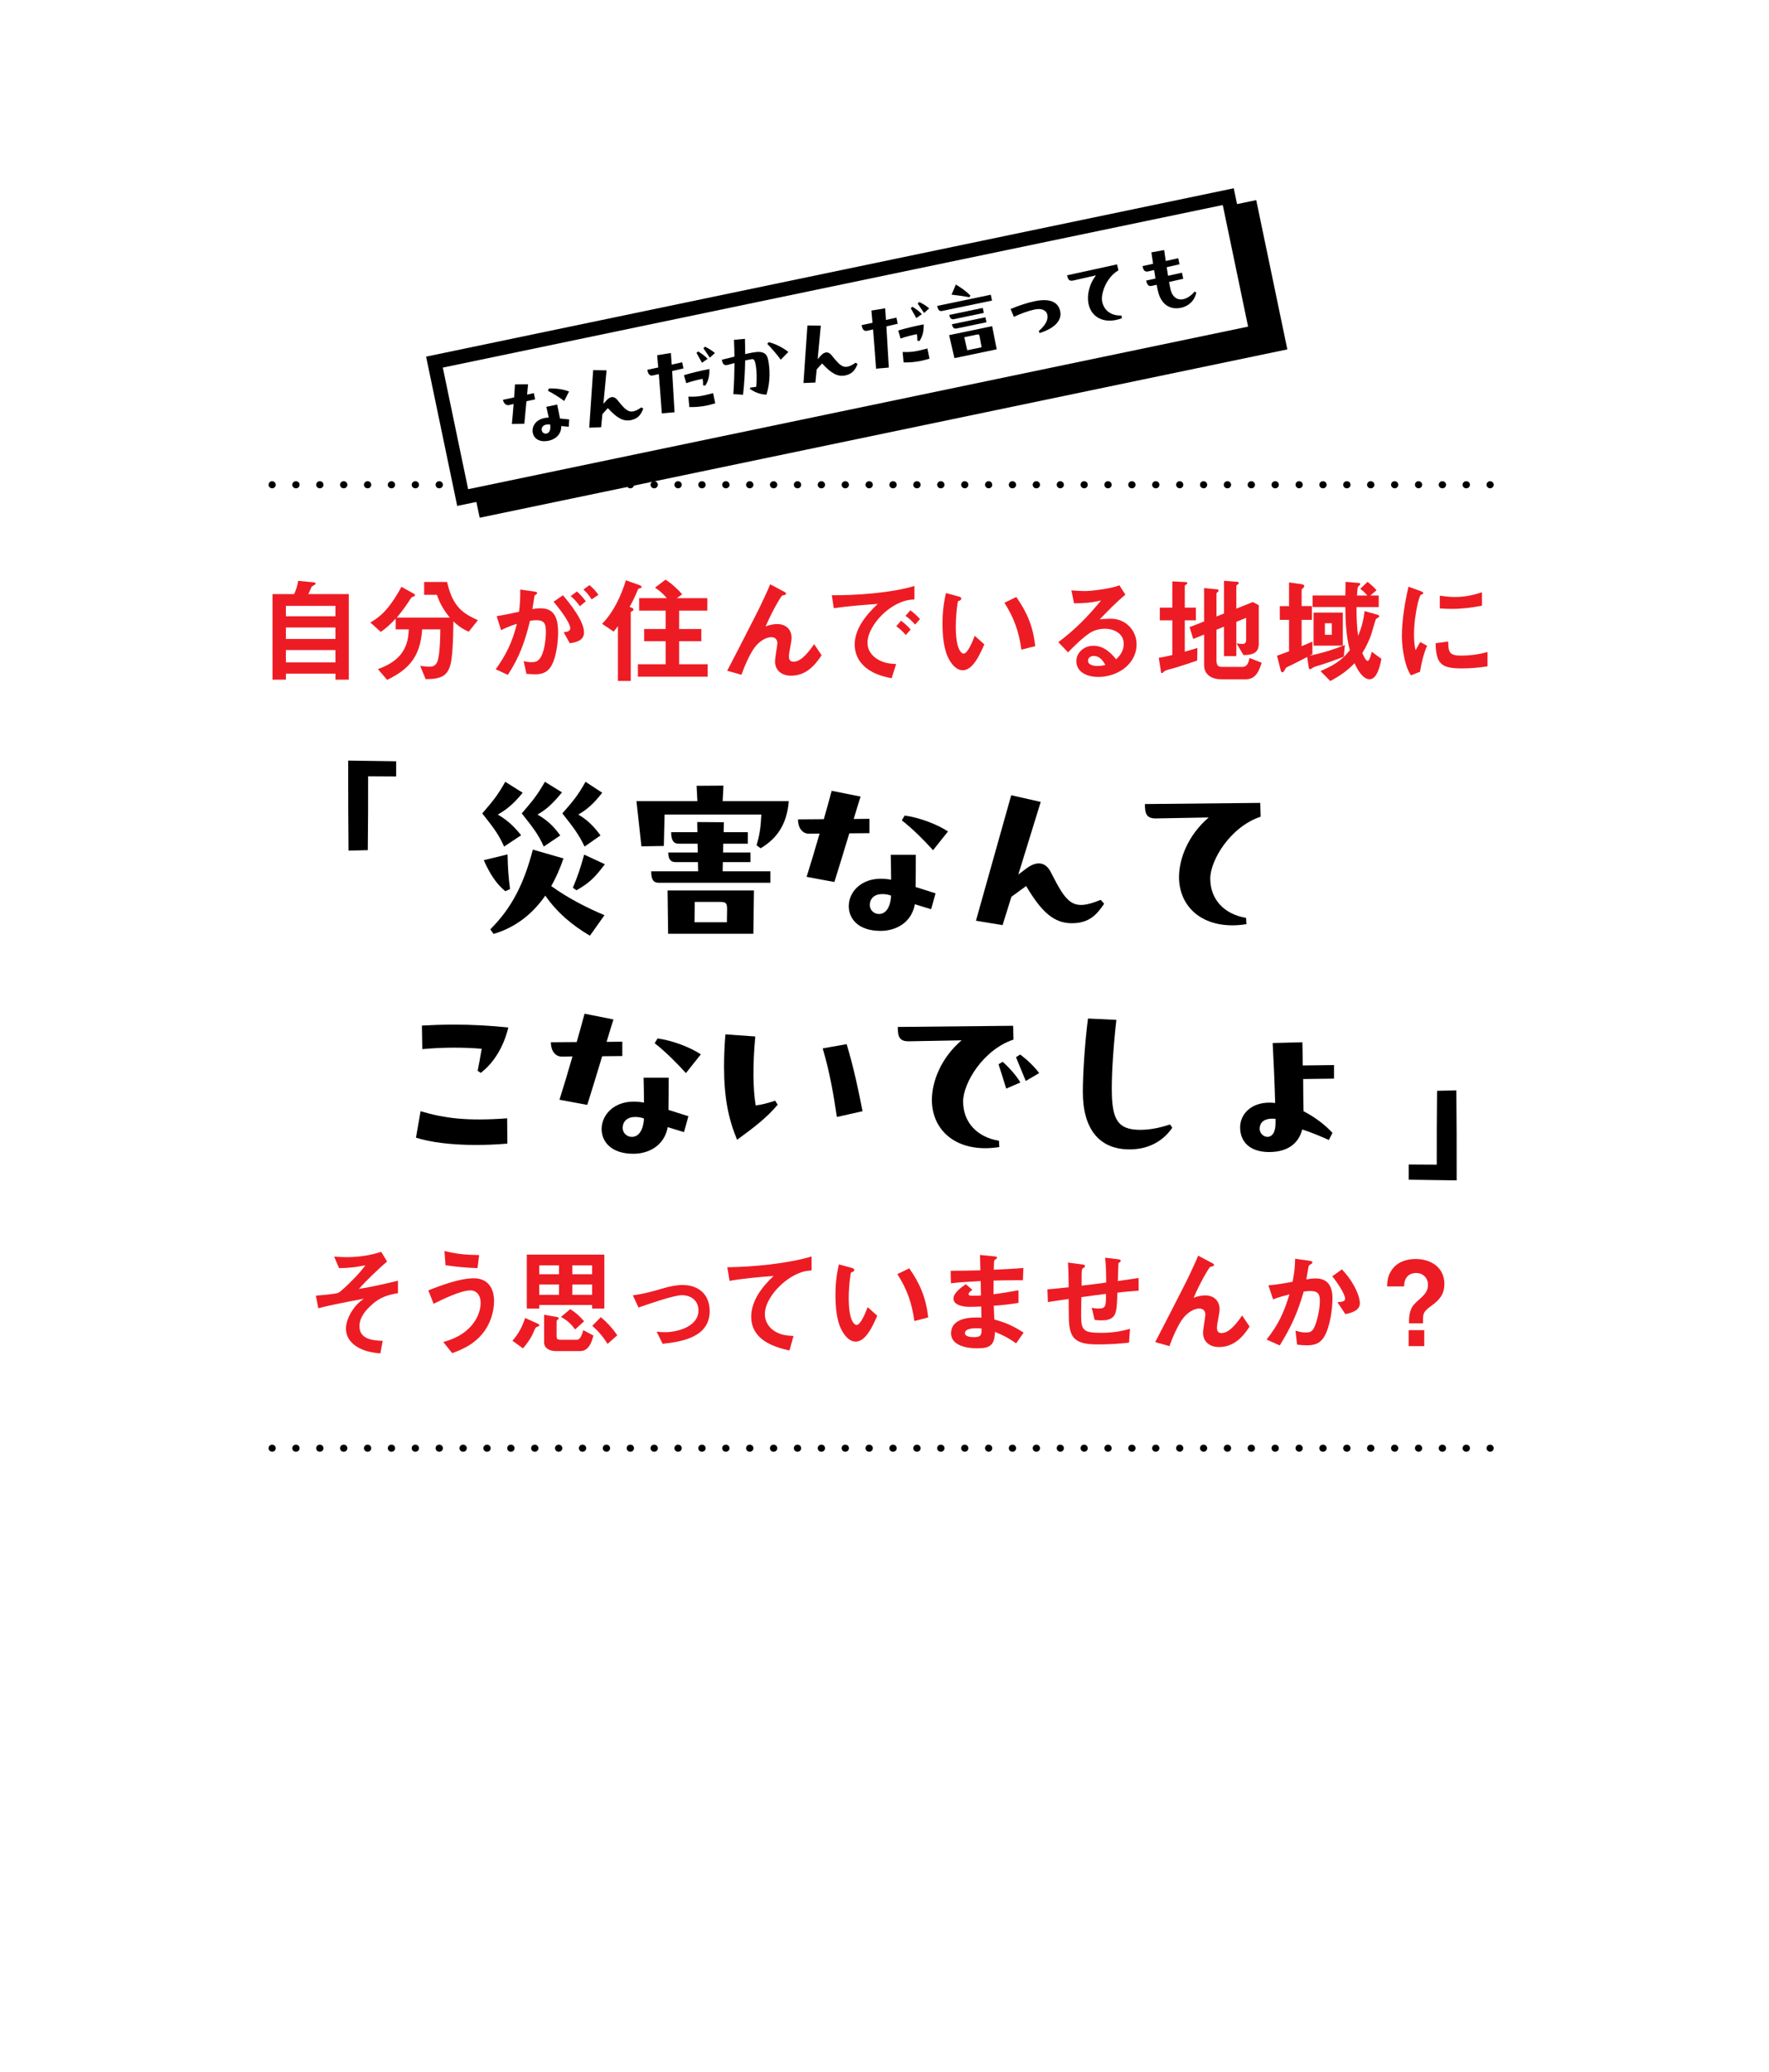
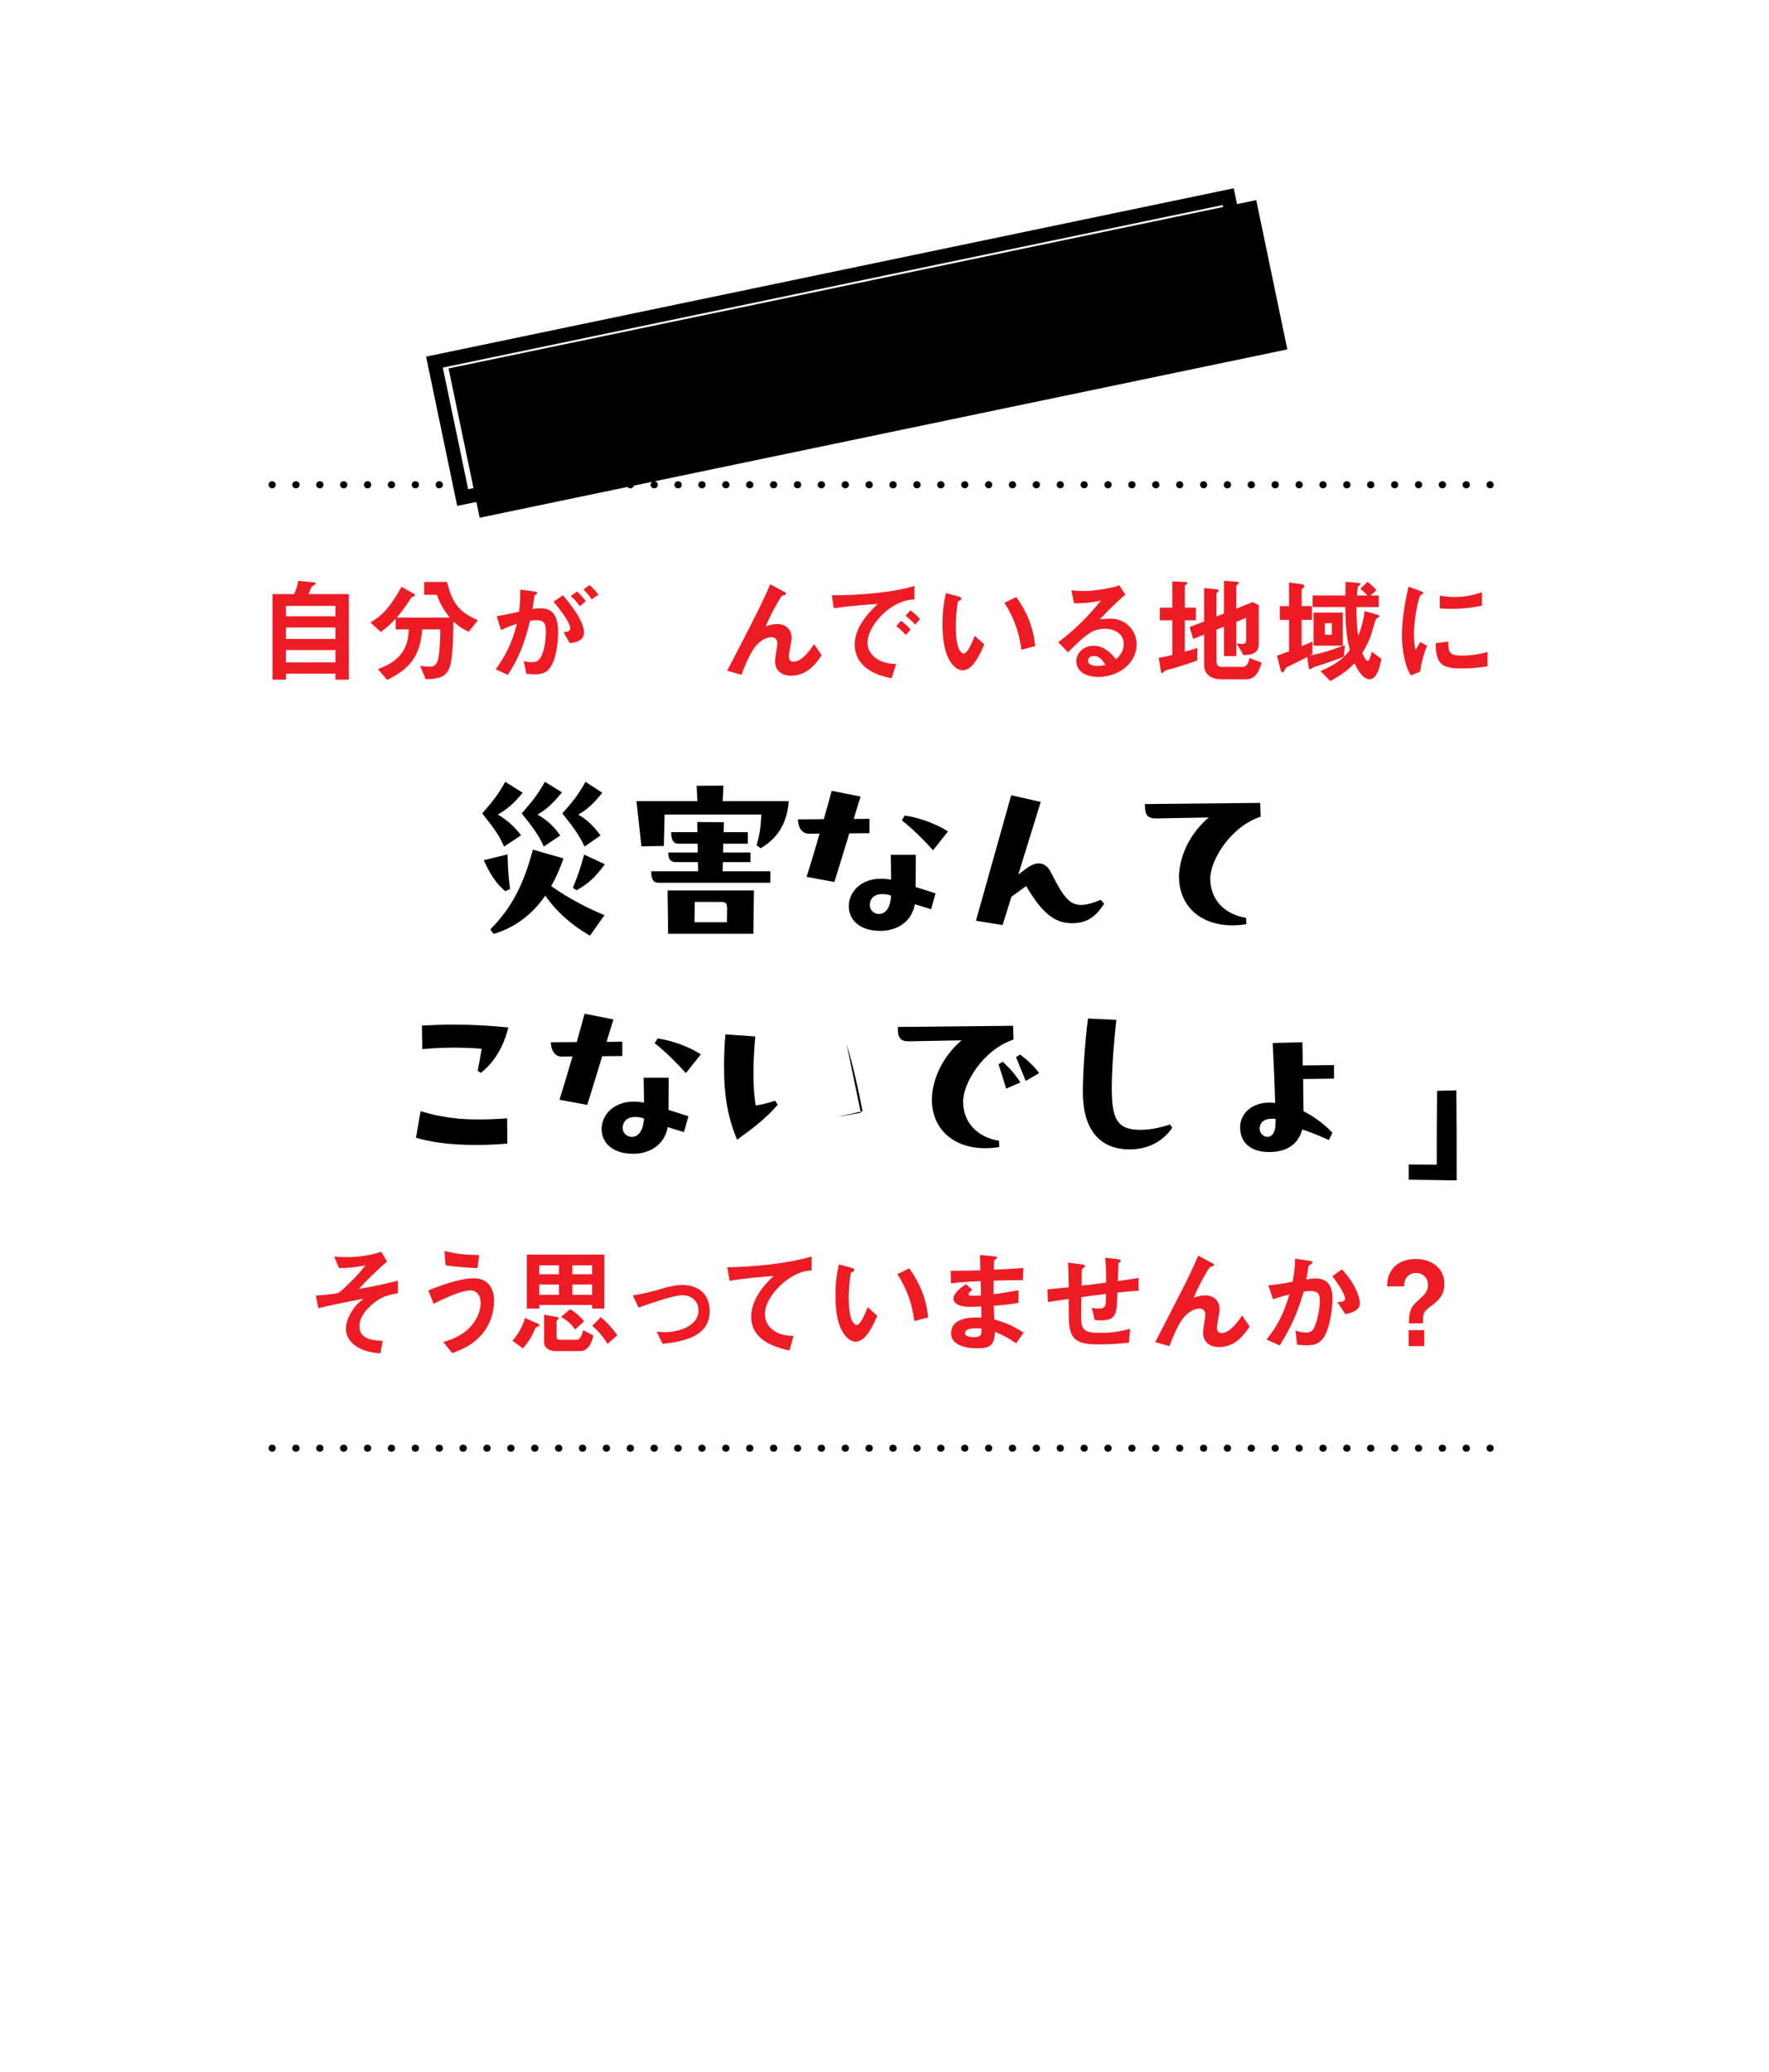
<svg xmlns="http://www.w3.org/2000/svg" id="_レイヤー_1" data-name="レイヤー 1" width="750" height="878.35" viewBox="0 0 750 878.35">
  <defs>
    <style>
      .cls-1 {
        fill: #000;
      }

      .cls-1, .cls-2, .cls-3 {
        stroke-width: 0px;
      }

      .cls-2 {
        fill: #ed1c24;
      }

      .cls-3 {
        fill: #fff;
      }
    </style>
  </defs>
  <rect class="cls-3" x="-584.14" width="1920" height="878.35" />
  <g>
    <path class="cls-1" d="M115.39,207.01c-.83,0-1.52-.67-1.52-1.5s.65-1.5,1.48-1.5h.05c.83,0,1.5.67,1.5,1.5s-.67,1.5-1.5,1.5Z" />
    <path class="cls-1" d="M621.7,207.01h-.1c-.83,0-1.5-.67-1.5-1.5s.67-1.5,1.5-1.5h.1c.83,0,1.5.67,1.5,1.5s-.67,1.5-1.5,1.5ZM611.58,207.01h-.1c-.83,0-1.5-.67-1.5-1.5s.67-1.5,1.5-1.5h.1c.83,0,1.5.67,1.5,1.5s-.67,1.5-1.5,1.5ZM601.45,207.01c-.83,0-1.55-.67-1.55-1.5s.62-1.5,1.45-1.5h.1c.83,0,1.5.67,1.5,1.5s-.67,1.5-1.5,1.5ZM591.32,207.01c-.83,0-1.55-.67-1.55-1.5s.62-1.5,1.45-1.5h.1c.83,0,1.5.67,1.5,1.5s-.67,1.5-1.5,1.5ZM581.2,207.01h-.1c-.83,0-1.5-.67-1.5-1.5s.67-1.5,1.5-1.5h.1c.83,0,1.5.67,1.5,1.5s-.67,1.5-1.5,1.5ZM571.07,207.01h-.1c-.83,0-1.5-.67-1.5-1.5s.67-1.5,1.5-1.5h.1c.83,0,1.5.67,1.5,1.5s-.67,1.5-1.5,1.5ZM560.95,207.01h-.1c-.83,0-1.5-.67-1.5-1.5s.67-1.5,1.5-1.5h.1c.83,0,1.5.67,1.5,1.5s-.67,1.5-1.5,1.5ZM550.82,207.01c-.83,0-1.55-.67-1.55-1.5s.62-1.5,1.45-1.5h.1c.83,0,1.5.67,1.5,1.5s-.67,1.5-1.5,1.5ZM540.69,207.01h-.1c-.83,0-1.5-.67-1.5-1.5s.67-1.5,1.5-1.5h.1c.83,0,1.5.67,1.5,1.5s-.67,1.5-1.5,1.5ZM530.57,207.01h-.1c-.83,0-1.5-.67-1.5-1.5s.67-1.5,1.5-1.5h.1c.83,0,1.5.67,1.5,1.5s-.67,1.5-1.5,1.5ZM520.44,207.01h-.1c-.83,0-1.5-.67-1.5-1.5s.67-1.5,1.5-1.5h.1c.83,0,1.5.67,1.5,1.5s-.67,1.5-1.5,1.5ZM510.31,207.01c-.83,0-1.55-.67-1.55-1.5s.62-1.5,1.45-1.5h.1c.83,0,1.5.67,1.5,1.5s-.67,1.5-1.5,1.5ZM500.19,207.01c-.83,0-1.55-.67-1.55-1.5s.62-1.5,1.45-1.5h.1c.83,0,1.5.67,1.5,1.5s-.67,1.5-1.5,1.5ZM490.06,207.01h-.1c-.83,0-1.5-.67-1.5-1.5s.67-1.5,1.5-1.5h.1c.83,0,1.5.67,1.5,1.5s-.67,1.5-1.5,1.5ZM479.94,207.01h-.1c-.83,0-1.5-.67-1.5-1.5s.67-1.5,1.5-1.5h.1c.83,0,1.5.67,1.5,1.5s-.67,1.5-1.5,1.5ZM469.81,207.01h-.1c-.83,0-1.5-.67-1.5-1.5s.67-1.5,1.5-1.5h.1c.83,0,1.5.67,1.5,1.5s-.67,1.5-1.5,1.5ZM459.68,207.01c-.83,0-1.55-.67-1.55-1.5s.62-1.5,1.45-1.5h.1c.83,0,1.5.67,1.5,1.5s-.67,1.5-1.5,1.5ZM449.56,207.01c-.83,0-1.55-.67-1.55-1.5s.62-1.5,1.45-1.5h.1c.83,0,1.5.67,1.5,1.5s-.67,1.5-1.5,1.5ZM439.43,207.01h-.1c-.83,0-1.5-.67-1.5-1.5s.67-1.5,1.5-1.5h.1c.83,0,1.5.67,1.5,1.5s-.67,1.5-1.5,1.5ZM429.3,207.01h-.1c-.83,0-1.5-.67-1.5-1.5s.67-1.5,1.5-1.5h.1c.83,0,1.5.67,1.5,1.5s-.67,1.5-1.5,1.5ZM419.18,207.01c-.83,0-1.55-.67-1.55-1.5s.62-1.5,1.45-1.5h.1c.83,0,1.5.67,1.5,1.5s-.67,1.5-1.5,1.5ZM409.05,207.01c-.83,0-1.55-.67-1.55-1.5s.62-1.5,1.45-1.5h.1c.83,0,1.5.67,1.5,1.5s-.67,1.5-1.5,1.5ZM398.93,207.01h-.1c-.83,0-1.5-.67-1.5-1.5s.67-1.5,1.5-1.5h.1c.83,0,1.5.67,1.5,1.5s-.67,1.5-1.5,1.5ZM388.8,207.01h-.1c-.83,0-1.5-.67-1.5-1.5s.67-1.5,1.5-1.5h.1c.83,0,1.5.67,1.5,1.5s-.67,1.5-1.5,1.5ZM378.67,207.01h-.1c-.83,0-1.5-.67-1.5-1.5s.67-1.5,1.5-1.5h.1c.83,0,1.5.67,1.5,1.5s-.67,1.5-1.5,1.5ZM368.55,207.01h-.1c-.83,0-1.5-.67-1.5-1.5s.67-1.5,1.5-1.5h.1c.83,0,1.5.67,1.5,1.5s-.67,1.5-1.5,1.5ZM358.42,207.01h-.1c-.83,0-1.5-.67-1.5-1.5s.67-1.5,1.5-1.5h.1c.83,0,1.5.67,1.5,1.5s-.67,1.5-1.5,1.5ZM348.29,207.01h-.1c-.83,0-1.5-.67-1.5-1.5s.67-1.5,1.5-1.5h.1c.83,0,1.5.67,1.5,1.5s-.67,1.5-1.5,1.5ZM338.17,207.01h-.1c-.83,0-1.5-.67-1.5-1.5s.67-1.5,1.5-1.5h.1c.83,0,1.5.67,1.5,1.5s-.67,1.5-1.5,1.5ZM328.04,207.01h-.1c-.83,0-1.5-.67-1.5-1.5s.67-1.5,1.5-1.5h.1c.83,0,1.5.67,1.5,1.5s-.67,1.5-1.5,1.5ZM317.92,207.01h-.1c-.83,0-1.5-.67-1.5-1.5s.67-1.5,1.5-1.5h.1c.83,0,1.5.67,1.5,1.5s-.67,1.5-1.5,1.5ZM307.79,207.01h-.1c-.83,0-1.5-.67-1.5-1.5s.67-1.5,1.5-1.5h.1c.83,0,1.5.67,1.5,1.5s-.67,1.5-1.5,1.5ZM297.66,207.01h-.1c-.83,0-1.5-.67-1.5-1.5s.67-1.5,1.5-1.5h.1c.83,0,1.5.67,1.5,1.5s-.67,1.5-1.5,1.5ZM287.54,207.01h-.1c-.83,0-1.5-.67-1.5-1.5s.67-1.5,1.5-1.5h.1c.83,0,1.5.67,1.5,1.5s-.67,1.5-1.5,1.5ZM277.41,207.01h-.1c-.83,0-1.5-.67-1.5-1.5s.67-1.5,1.5-1.5h.1c.83,0,1.5.67,1.5,1.5s-.67,1.5-1.5,1.5ZM267.29,207.01h-.1c-.83,0-1.5-.67-1.5-1.5s.67-1.5,1.5-1.5h.1c.83,0,1.5.67,1.5,1.5s-.67,1.5-1.5,1.5ZM257.16,207.01h-.1c-.83,0-1.5-.67-1.5-1.5s.67-1.5,1.5-1.5h.1c.83,0,1.5.67,1.5,1.5s-.67,1.5-1.5,1.5ZM247.03,207.01h-.1c-.83,0-1.5-.67-1.5-1.5s.67-1.5,1.5-1.5h.1c.83,0,1.5.67,1.5,1.5s-.67,1.5-1.5,1.5ZM236.91,207.01h-.1c-.83,0-1.5-.67-1.5-1.5s.67-1.5,1.5-1.5h.1c.83,0,1.5.67,1.5,1.5s-.67,1.5-1.5,1.5ZM226.78,207.01h-.1c-.83,0-1.5-.67-1.5-1.5s.67-1.5,1.5-1.5h.1c.83,0,1.5.67,1.5,1.5s-.67,1.5-1.5,1.5ZM216.65,207.01h-.1c-.83,0-1.5-.67-1.5-1.5s.67-1.5,1.5-1.5h.1c.83,0,1.5.67,1.5,1.5s-.67,1.5-1.5,1.5ZM206.53,207.01h-.1c-.83,0-1.5-.67-1.5-1.5s.67-1.5,1.5-1.5h.1c.83,0,1.5.67,1.5,1.5s-.67,1.5-1.5,1.5ZM196.4,207.01h-.1c-.83,0-1.5-.67-1.5-1.5s.67-1.5,1.5-1.5h.1c.83,0,1.5.67,1.5,1.5s-.67,1.5-1.5,1.5ZM186.28,207.01h-.1c-.83,0-1.5-.67-1.5-1.5s.67-1.5,1.5-1.5h.1c.83,0,1.5.67,1.5,1.5s-.67,1.5-1.5,1.5ZM176.15,207.01h-.1c-.83,0-1.5-.67-1.5-1.5s.67-1.5,1.5-1.5h.1c.83,0,1.5.67,1.5,1.5s-.67,1.5-1.5,1.5ZM166.02,207.01h-.1c-.83,0-1.5-.67-1.5-1.5s.67-1.5,1.5-1.5h.1c.83,0,1.5.67,1.5,1.5s-.67,1.5-1.5,1.5ZM155.9,207.01h-.1c-.83,0-1.5-.67-1.5-1.5s.67-1.5,1.5-1.5h.1c.83,0,1.5.67,1.5,1.5s-.67,1.5-1.5,1.5ZM145.77,207.01h-.1c-.83,0-1.5-.67-1.5-1.5s.67-1.5,1.5-1.5h.1c.83,0,1.5.67,1.5,1.5s-.67,1.5-1.5,1.5ZM135.65,207.01h-.1c-.83,0-1.5-.67-1.5-1.5s.67-1.5,1.5-1.5h.1c.83,0,1.5.67,1.5,1.5s-.67,1.5-1.5,1.5ZM125.52,207.01h-.1c-.83,0-1.5-.67-1.5-1.5s.67-1.5,1.5-1.5h.1c.83,0,1.5.67,1.5,1.5s-.67,1.5-1.5,1.5Z" />
    <path class="cls-1" d="M631.78,207.01c-.83,0-1.52-.67-1.52-1.5s.65-1.5,1.47-1.5h.05c.83,0,1.5.67,1.5,1.5s-.67,1.5-1.5,1.5Z" />
  </g>
  <g>
    <path class="cls-1" d="M115.39,615.45c-.83,0-1.52-.67-1.52-1.5s.65-1.5,1.48-1.5h.05c.83,0,1.5.67,1.5,1.5s-.67,1.5-1.5,1.5Z" />
    <path class="cls-1" d="M621.7,615.45h-.1c-.83,0-1.5-.67-1.5-1.5s.67-1.5,1.5-1.5h.1c.83,0,1.5.67,1.5,1.5s-.67,1.5-1.5,1.5ZM611.58,615.45h-.1c-.83,0-1.5-.67-1.5-1.5s.67-1.5,1.5-1.5h.1c.83,0,1.5.67,1.5,1.5s-.67,1.5-1.5,1.5ZM601.45,615.45c-.83,0-1.55-.67-1.55-1.5s.62-1.5,1.45-1.5h.1c.83,0,1.5.67,1.5,1.5s-.67,1.5-1.5,1.5ZM591.32,615.45c-.83,0-1.55-.67-1.55-1.5s.62-1.5,1.45-1.5h.1c.83,0,1.5.67,1.5,1.5s-.67,1.5-1.5,1.5ZM581.2,615.45h-.1c-.83,0-1.5-.67-1.5-1.5s.67-1.5,1.5-1.5h.1c.83,0,1.5.67,1.5,1.5s-.67,1.5-1.5,1.5ZM571.07,615.45h-.1c-.83,0-1.5-.67-1.5-1.5s.67-1.5,1.5-1.5h.1c.83,0,1.5.67,1.5,1.5s-.67,1.5-1.5,1.5ZM560.95,615.45h-.1c-.83,0-1.5-.67-1.5-1.5s.67-1.5,1.5-1.5h.1c.83,0,1.5.67,1.5,1.5s-.67,1.5-1.5,1.5ZM550.82,615.45c-.83,0-1.55-.67-1.55-1.5s.62-1.5,1.45-1.5h.1c.83,0,1.5.67,1.5,1.5s-.67,1.5-1.5,1.5ZM540.69,615.45h-.1c-.83,0-1.5-.67-1.5-1.5s.67-1.5,1.5-1.5h.1c.83,0,1.5.67,1.5,1.5s-.67,1.5-1.5,1.5ZM530.57,615.45h-.1c-.83,0-1.5-.67-1.5-1.5s.67-1.5,1.5-1.5h.1c.83,0,1.5.67,1.5,1.5s-.67,1.5-1.5,1.5ZM520.44,615.45h-.1c-.83,0-1.5-.67-1.5-1.5s.67-1.5,1.5-1.5h.1c.83,0,1.5.67,1.5,1.5s-.67,1.5-1.5,1.5ZM510.31,615.45c-.83,0-1.55-.67-1.55-1.5s.62-1.5,1.45-1.5h.1c.83,0,1.5.67,1.5,1.5s-.67,1.5-1.5,1.5ZM500.19,615.45c-.83,0-1.55-.67-1.55-1.5s.62-1.5,1.45-1.5h.1c.83,0,1.5.67,1.5,1.5s-.67,1.5-1.5,1.5ZM490.06,615.45h-.1c-.83,0-1.5-.67-1.5-1.5s.67-1.5,1.5-1.5h.1c.83,0,1.5.67,1.5,1.5s-.67,1.5-1.5,1.5ZM479.94,615.45h-.1c-.83,0-1.5-.67-1.5-1.5s.67-1.5,1.5-1.5h.1c.83,0,1.5.67,1.5,1.5s-.67,1.5-1.5,1.5ZM469.81,615.45h-.1c-.83,0-1.5-.67-1.5-1.5s.67-1.5,1.5-1.5h.1c.83,0,1.5.67,1.5,1.5s-.67,1.5-1.5,1.5ZM459.68,615.45c-.83,0-1.55-.67-1.55-1.5s.62-1.5,1.45-1.5h.1c.83,0,1.5.67,1.5,1.5s-.67,1.5-1.5,1.5ZM449.56,615.45c-.83,0-1.55-.67-1.55-1.5s.62-1.5,1.45-1.5h.1c.83,0,1.5.67,1.5,1.5s-.67,1.5-1.5,1.5ZM439.43,615.45h-.1c-.83,0-1.5-.67-1.5-1.5s.67-1.5,1.5-1.5h.1c.83,0,1.5.67,1.5,1.5s-.67,1.5-1.5,1.5ZM429.3,615.45h-.1c-.83,0-1.5-.67-1.5-1.5s.67-1.5,1.5-1.5h.1c.83,0,1.5.67,1.5,1.5s-.67,1.5-1.5,1.5ZM419.18,615.45c-.83,0-1.55-.67-1.55-1.5s.62-1.5,1.45-1.5h.1c.83,0,1.5.67,1.5,1.5s-.67,1.5-1.5,1.5ZM409.05,615.45c-.83,0-1.55-.67-1.55-1.5s.62-1.5,1.45-1.5h.1c.83,0,1.5.67,1.5,1.5s-.67,1.5-1.5,1.5ZM398.93,615.45h-.1c-.83,0-1.5-.67-1.5-1.5s.67-1.5,1.5-1.5h.1c.83,0,1.5.67,1.5,1.5s-.67,1.5-1.5,1.5ZM388.8,615.45h-.1c-.83,0-1.5-.67-1.5-1.5s.67-1.5,1.5-1.5h.1c.83,0,1.5.67,1.5,1.5s-.67,1.5-1.5,1.5ZM378.67,615.45h-.1c-.83,0-1.5-.67-1.5-1.5s.67-1.5,1.5-1.5h.1c.83,0,1.5.67,1.5,1.5s-.67,1.5-1.5,1.5ZM368.55,615.45h-.1c-.83,0-1.5-.67-1.5-1.5s.67-1.5,1.5-1.5h.1c.83,0,1.5.67,1.5,1.5s-.67,1.5-1.5,1.5ZM358.42,615.45h-.1c-.83,0-1.5-.67-1.5-1.5s.67-1.5,1.5-1.5h.1c.83,0,1.5.67,1.5,1.5s-.67,1.5-1.5,1.5ZM348.29,615.45h-.1c-.83,0-1.5-.67-1.5-1.5s.67-1.5,1.5-1.5h.1c.83,0,1.5.67,1.5,1.5s-.67,1.5-1.5,1.5ZM338.17,615.45h-.1c-.83,0-1.5-.67-1.5-1.5s.67-1.5,1.5-1.5h.1c.83,0,1.5.67,1.5,1.5s-.67,1.5-1.5,1.5ZM328.04,615.45h-.1c-.83,0-1.5-.67-1.5-1.5s.67-1.5,1.5-1.5h.1c.83,0,1.5.67,1.5,1.5s-.67,1.5-1.5,1.5ZM317.92,615.45h-.1c-.83,0-1.5-.67-1.5-1.5s.67-1.5,1.5-1.5h.1c.83,0,1.5.67,1.5,1.5s-.67,1.5-1.5,1.5ZM307.79,615.45h-.1c-.83,0-1.5-.67-1.5-1.5s.67-1.5,1.5-1.5h.1c.83,0,1.5.67,1.5,1.5s-.67,1.5-1.5,1.5ZM297.66,615.45h-.1c-.83,0-1.5-.67-1.5-1.5s.67-1.5,1.5-1.5h.1c.83,0,1.5.67,1.5,1.5s-.67,1.5-1.5,1.5ZM287.54,615.45h-.1c-.83,0-1.5-.67-1.5-1.5s.67-1.5,1.5-1.5h.1c.83,0,1.5.67,1.5,1.5s-.67,1.5-1.5,1.5ZM277.41,615.45h-.1c-.83,0-1.5-.67-1.5-1.5s.67-1.5,1.5-1.5h.1c.83,0,1.5.67,1.5,1.5s-.67,1.5-1.5,1.5ZM267.29,615.45h-.1c-.83,0-1.5-.67-1.5-1.5s.67-1.5,1.5-1.5h.1c.83,0,1.5.67,1.5,1.5s-.67,1.5-1.5,1.5ZM257.16,615.45h-.1c-.83,0-1.5-.67-1.5-1.5s.67-1.5,1.5-1.5h.1c.83,0,1.5.67,1.5,1.5s-.67,1.5-1.5,1.5ZM247.03,615.45h-.1c-.83,0-1.5-.67-1.5-1.5s.67-1.5,1.5-1.5h.1c.83,0,1.5.67,1.5,1.5s-.67,1.5-1.5,1.5ZM236.91,615.45h-.1c-.83,0-1.5-.67-1.5-1.5s.67-1.5,1.5-1.5h.1c.83,0,1.5.67,1.5,1.5s-.67,1.5-1.5,1.5ZM226.78,615.45h-.1c-.83,0-1.5-.67-1.5-1.5s.67-1.5,1.5-1.5h.1c.83,0,1.5.67,1.5,1.5s-.67,1.5-1.5,1.5ZM216.65,615.45h-.1c-.83,0-1.5-.67-1.5-1.5s.67-1.5,1.5-1.5h.1c.83,0,1.5.67,1.5,1.5s-.67,1.5-1.5,1.5ZM206.53,615.45h-.1c-.83,0-1.5-.67-1.5-1.5s.67-1.5,1.5-1.5h.1c.83,0,1.5.67,1.5,1.5s-.67,1.5-1.5,1.5ZM196.4,615.45h-.1c-.83,0-1.5-.67-1.5-1.5s.67-1.5,1.5-1.5h.1c.83,0,1.5.67,1.5,1.5s-.67,1.5-1.5,1.5ZM186.28,615.45h-.1c-.83,0-1.5-.67-1.5-1.5s.67-1.5,1.5-1.5h.1c.83,0,1.5.67,1.5,1.5s-.67,1.5-1.5,1.5ZM176.15,615.45h-.1c-.83,0-1.5-.67-1.5-1.5s.67-1.5,1.5-1.5h.1c.83,0,1.5.67,1.5,1.5s-.67,1.5-1.5,1.5ZM166.02,615.45h-.1c-.83,0-1.5-.67-1.5-1.5s.67-1.5,1.5-1.5h.1c.83,0,1.5.67,1.5,1.5s-.67,1.5-1.5,1.5ZM155.9,615.45h-.1c-.83,0-1.5-.67-1.5-1.5s.67-1.5,1.5-1.5h.1c.83,0,1.5.67,1.5,1.5s-.67,1.5-1.5,1.5ZM145.77,615.45h-.1c-.83,0-1.5-.67-1.5-1.5s.67-1.5,1.5-1.5h.1c.83,0,1.5.67,1.5,1.5s-.67,1.5-1.5,1.5ZM135.65,615.45h-.1c-.83,0-1.5-.67-1.5-1.5s.67-1.5,1.5-1.5h.1c.83,0,1.5.67,1.5,1.5s-.67,1.5-1.5,1.5ZM125.52,615.45h-.1c-.83,0-1.5-.67-1.5-1.5s.67-1.5,1.5-1.5h.1c.83,0,1.5.67,1.5,1.5s-.67,1.5-1.5,1.5Z" />
    <path class="cls-1" d="M631.78,615.45c-.83,0-1.52-.67-1.52-1.5s.65-1.5,1.47-1.5h.05c.83,0,1.5.67,1.5,1.5s-.67,1.5-1.5,1.5Z" />
  </g>
  <g>
    <g>
      <rect class="cls-1" x="196.1" y="122.83" width="343.77" height="58.65" transform="translate(-23.3 78.29) rotate(-11.77)" />
      <path class="cls-1" d="M203.37,219.49l-13.19-63.29,342.42-71.37,13.19,63.29-342.42,71.37ZM197.28,160.84l10.74,51.55,330.67-68.92-10.75-51.55-330.67,68.92Z" />
    </g>
-     <rect class="cls-3" x="186.56" y="117.82" width="343.77" height="58.65" transform="translate(-22.48 76.24) rotate(-11.77)" />
    <g>
      <path class="cls-1" d="M226.33,166.66l.55,2.64-3.69.81c-.32,3.59-.65,7.26-.88,9.52l-5.3.11c.22-2.14.51-5.32.74-8.46l-1.93.44c-1.3.27-2.28-.74-2.59-2.22l4.75-1.03c.16-2.24.3-4.21.36-5.51l5.54-.05c-.11,1.05-.26,2.63-.41,4.38l2.88-.64ZM236.23,171.5c.4,1.94.82,3.94,1.2,5.92l3.9.4-.2,3.09-3.18-.29c.09,3.62-2.57,5.64-5.28,6.21-4.08.85-6.31-1-6.79-3.32-.59-2.85,1.54-6.38,6.77-6.48-.32-1.51-.68-3.09-1.02-4.56l4.61-.96ZM231.73,183.79c1.06-.22,1.89-1.35,1.51-3.84-.64-.09-1.15-.05-1.68.06-1.44.3-2.12,1.29-1.86,2.52.19.92,1.11,1.46,2.03,1.27ZM239.22,170c-1.95-1.43-4.47-3.11-6.88-4.3l.34-.99c2.86-.19,6.32.37,8.57,1.26l-2.03,4.02Z" />
      <path class="cls-1" d="M272.71,173.27l-.12.32c-.8,1.82-1.77,3.82-5.05,4.51-3.21.67-5.94-.82-9.84-5.08l-2.3,2.54-.53,5.55-5.06.21,1.67-24.41,5.68.1-1.34,14.2,1.31-1.48c1.58-1.76,3.24-1.89,4.59-.19,4.12,5.13,5.48,6.39,10.21,3.16l.78.57Z" />
      <path class="cls-1" d="M289.22,153.59l.54,2.61-4.8,1.11c.38,6.24.76,12.44,1.03,17.46l-5.41.47c-.35-4.85-.78-10.79-1.26-16.64l-2.56.57c-1.54.36-2.05-1.01-2.33-2.38l4.64-1c-.14-1.73-.29-3.5-.46-5.19l5.83-.96c.12,1.63.24,3.26.33,4.93l4.46-.97ZM289.99,159.05c3-.92,6.75-1.81,10.77-2.61.13,3.1-.58,5.34-1.76,7.05l-.91-.14c.02-.96-.01-1.83-.21-2.75-2.12.41-4.77,1.07-6.93,1.85l-.97-3.4ZM291.85,168.14c3.75.21,6.33-.33,10.49-1.49l.9,4.33c-1.25.37-2.43.69-3.52.92-2.71.57-5.1.73-7.46.67l-.41-4.43ZM295.97,148.99c1.47.87,2.99,1.99,4.03,3.13l-2.37,1.67c-.77-1.38-1.53-2.77-2.34-4.18l.68-.62ZM298.9,146.98c1.55.74,3.02,1.65,4.2,2.69l-2.16,1.96c-.91-1.35-1.97-2.93-2.71-3.99l.67-.65Z" />
-       <path class="cls-1" d="M325.63,152.36c.87,4.19.98,9.64-.67,14.94-2.17-.02-4.99-.87-7.06-2.5l.16-.47c.82-.1,1.72-.21,2.54-.34.36-3.05.27-6.96-.28-9.64-.33-1.58-.69-2.24-1.61-2.09-1.03.18-1.91.36-2.79.54-.08,5.09-.38,10-.9,14.55l-4.1-.28c.29-4.25.44-8.62.49-13.15-.87.22-1.71.43-2.68.71-1.81.49-2.31-.33-2.63-1.84l-.06-.28,5.34-1.33c-.04-2.31-.09-4.68-.2-7.12l4.65-.42c.05,2.19.1,4.35.1,6.48,1.22-.29,2.35-.53,3.24-.68,4.49-.83,5.94.49,6.45,2.92ZM325.87,145.07c2.37.46,6.13,2.29,8.36,4.14l-3.21,3.28c-1.4-1.95-3.88-4.85-5.73-6.7l.59-.71Z" />
      <path class="cls-1" d="M363.55,154.33l-.12.32c-.8,1.82-1.77,3.82-5.05,4.51-3.2.67-5.94-.82-9.84-5.08l-2.3,2.54-.53,5.55-5.06.21,1.67-24.41,5.68.1-1.34,14.2,1.31-1.48c1.58-1.76,3.24-1.89,4.59-.19,4.12,5.13,5.48,6.39,10.21,3.16l.78.57Z" />
      <path class="cls-1" d="M380.06,134.65l.54,2.61-4.8,1.11c.38,6.24.76,12.44,1.03,17.46l-5.41.47c-.35-4.85-.78-10.79-1.26-16.64l-2.56.57c-1.54.36-2.05-1.01-2.33-2.38l4.64-1c-.14-1.73-.29-3.5-.46-5.19l5.83-.96c.12,1.63.24,3.26.33,4.93l4.46-.97ZM380.83,140.12c3-.92,6.75-1.81,10.77-2.61.13,3.1-.58,5.34-1.76,7.05l-.91-.14c.02-.96-.01-1.83-.2-2.75-2.12.41-4.77,1.07-6.93,1.85l-.97-3.4ZM382.69,149.21c3.75.21,6.32-.33,10.49-1.49l.9,4.33c-1.25.37-2.43.69-3.52.92-2.71.57-5.1.73-7.46.67l-.41-4.43ZM386.82,130.05c1.47.87,2.99,1.99,4.03,3.13l-2.37,1.67c-.77-1.38-1.53-2.77-2.34-4.18l.68-.62ZM389.74,128.04c1.55.74,3.03,1.65,4.2,2.69l-2.16,1.96c-.91-1.35-1.97-2.93-2.71-3.99l.67-.65Z" />
      <path class="cls-1" d="M420.07,124.96l.51,2.46-21.12,4.4c-1.09.23-1.74-.23-2.13-2.13l22.74-4.74ZM402.4,142.08l18.24-3.8,1.93,9.81-17.92,3.74-2.25-9.74ZM417.12,132.66l-12.71,2.65c-1.09.23-1.68-.46-1.96-1.8l14.22-2.96.44,2.11ZM411.03,126c-2.48-.44-4.79-.77-7.61-1.09l1.83-4.28c2.56,1.52,4.47,2.96,6.15,4.63l-.36.74ZM418.24,136.62l-12.71,2.65c-1.09.23-1.68-.46-1.96-1.8l14.22-2.96.44,2.11ZM408.83,142.95l1.26,5.54,6.09-1.27-.87-4.7c-.15-.7-.32-.85-1.13-.68l-5.35,1.12Z" />
      <path class="cls-1" d="M428.46,131c3.64-1.57,7.33-2.7,10.26-3.31,6.51-1.36,9.97.42,10.77,4.26.83,3.98-2.51,7.32-8.8,9.26l-.23-.94c3.87-3.3,3.87-5.77,3.54-6.98-.38-1.5-2.05-2.77-5.29-2.09-2.54.53-5.92,1.71-8.86,3.13l-1.39-3.31Z" />
      <path class="cls-1" d="M475.39,133.74l.31,1.15c-.89.33-1.72.58-2.53.75-6.27,1.31-10.64-1.86-11.67-6.82-.7-3.34.05-8.06,3.17-12.09l-9.68,2.2c-1.72.36-2.18-.43-2.56-2.22l21.15-4.63.6,2.52c-5.21,3.03-7.58,9.96-6.89,13.3.79,3.77,3.86,6.03,8.09,5.85Z" />
      <path class="cls-1" d="M507.19,123.95c-.72,3.79-3.58,5.93-6.46,6.53-4.75.99-8.46-1.47-9.75-6.93-.22-.87-.42-1.82-.59-2.82l-2.14.48c-1.51.35-2.03-.94-2.31-2.27l3.94-.86c-.2-1.13-.39-2.38-.57-3.59l-2.63.59c-1.54.36-2.03-.94-2.31-2.27l4.5-.97-.72-4.85,5.42-.98.67,4.64,5.3-1.18.54,2.57-5.44,1.24c.19,1.25.37,2.49.57,3.63l5.9-1.3.54,2.57-6,1.36c.19,1.06.38,2.2.6,3.07,1.29,5.68,6.37,5.54,10.21,1.03l.73.33Z" />
    </g>
    <path class="cls-1" d="M193.84,214.48l-13.19-63.29,342.42-71.37,13.19,63.29-342.42,71.37ZM187.74,155.84l10.74,51.55,330.67-68.92-10.74-51.55-330.67,68.92Z" />
  </g>
  <g>
    <path class="cls-2" d="M133.06,246.87c.49.05.74.29.74.54s-.29.49-.78.73c-.98.49-1.03.83-1.57,2.11-.2.49-.49,1.18-.73,1.62h17.15v36.26h-5.63v-2.55h-21.02v2.55h-5.68v-36.26h9.16c.88-1.91,1.37-3.58,1.71-5.63l6.66.64ZM142.22,256.86h-21.02v4.41h21.02v-4.41ZM142.22,266.02h-21.02v4.85h21.02v-4.85ZM142.22,275.58h-21.02v5.24h21.02v-5.24Z" />
    <path class="cls-2" d="M190.7,261.81c-2.6-3.18-4.12-5.83-5.49-9.65h-5.39v-5.44h9.7c1.03,3.92,1.96,7.2,4.56,10.39,2.3,2.84,5.29,4.31,8.53,5.83l-3.87,4.85c-2.7-1.13-4.41-2.4-6.52-4.36-.05,5.1-.15,11.37-.83,16.27-.29,2.06-.93,4.46-2.45,5.98-2.06,2.11-5.68,2.2-8.48,2.25l-2.3-5.63c1.18.15,2.99.34,4.16.34,2.3,0,3.14-1.67,3.53-3.67.69-3.43.78-8.57.83-12.15h-7.69c-.78,11.02-5,16.66-14.85,21.41l-3.92-4.56c8.28-2.99,12.89-7.69,13.08-16.85h-5.54v-4.56c-2.01,2.16-3.92,3.97-6.32,5.63l-4.41-3.97c2.99-1.81,4.85-3.28,7.1-5.93,2.5-2.99,4.21-5.83,6.08-9.21l5.34,2.99c.29.15.39.34.39.59s-.29.44-.78.59c-.73.25-.83.44-1.47,1.47-2.55,3.92-4.51,6.27-5.49,7.4h22.49Z" />
    <path class="cls-2" d="M229.32,257.89c6.27,0,7.3,5.14,7.3,10.29,0,4.26-.93,12.64-4.07,15.68-1.52,1.57-3.53,2.01-5.58,2.01-1.32,0-2.55-.1-3.77-.2l-1.18-5.39c1.13.29,2.16.44,3.28.44,1.47,0,2.55-.2,3.48-1.42,2.01-2.5,2.65-8.13,2.65-11.37s-.44-5-4.02-5c-.93,0-1.81.1-2.69.24-2.16,8.72-4.41,15.34-9.41,22.93l-5.14-2.35c4.61-6.52,7.01-11.51,8.97-19.3-2.5.78-4.36,1.57-6.71,2.69l-1.86-5.93c3.18-.49,6.37-1.18,9.5-1.86.39-3.38.54-5.93.49-9.41l5.98.83c.69.1,1.18.24,1.18.64,0,.29-.15.49-.73.78-.29.15-.39.34-.44.73-.1.74-.29,2.11-.83,5.29,1.23-.2,2.4-.34,3.63-.34ZM238.68,252.35c3.09,3.67,8.92,10.93,8.92,15.78,0,3.38-3.33,4.21-6.03,4.56l-2.6-4.65c1.47-.15,2.79-.44,2.79-1.67,0-2.6-5.29-9.21-7.06-11.27l3.97-2.74ZM248.38,254.9l-2.55,2.11c-1.18-1.71-2.3-2.99-3.87-4.31l2.65-1.96c1.42,1.27,2.65,2.69,3.77,4.16ZM249.9,248.04c1.47,1.18,2.74,2.6,3.82,4.12l-2.89,1.96c-.98-1.57-2.11-2.94-3.48-4.21l2.55-1.86Z" />
-     <path class="cls-2" d="M270.83,247.94c.83.29,1.18.54,1.18.93,0,.29-.1.34-.78.54-.39.1-.64.2-.73.44-.1.24-.39.93-.83,1.96-.69,1.57-1.32,2.94-2.74,5.49,1.03.34,1.67.69,1.67,1.13,0,.25-.2.44-.69.69-.39.2-.49.29-.49.64v28.91h-5.44v-23.22c-.59.83-1.18,1.57-1.81,2.3l-4.9-3.28c4.9-5.05,8.04-11.81,10.09-18.47l5.49,1.96ZM282.69,253.58c-1.32-1.67-3.23-3.33-5-4.46l4.46-3.38c2.5,1.57,5.19,3.97,7.06,6.22l-2.25,1.62h12.93v5.29h-11.96v7.79h9.41v5.19h-9.41v9.75h12.1v5.29h-29.59v-5.29h11.76v-9.75h-9.11v-5.19h9.11v-7.79h-11.22v-5.29h11.71Z" />
    <path class="cls-2" d="M332.09,250.64c.73.39,1.18.64,1.18,1.03,0,.44-.59.59-1.18.69-.64.1-.83.44-1.96,2.3-1.71,2.79-4.17,7.64-5.54,10.93,1.32-.59,3.28-1.03,4.9-1.03,3.62,0,6.12,2.2,6.12,5.93,0,.74-.25,2.2-.59,4.02-.2.93-.54,2.89-.54,3.72,0,1.42.49,2.3,2.01,2.3,3.43,0,6.91-4.9,8.67-7.45l3.18,4.7c-3.14,4.8-6.91,8.67-13.03,8.67-3.67,0-6.71-2.06-6.71-6.03,0-.78.29-2.99.44-3.82.25-1.47.54-3.58.54-3.87,0-1.62-.93-2.6-2.55-2.6-2.6,0-5.29,2.06-6.86,4.07-2.21,2.79-4.61,8.43-5.83,11.86l-6.03-1.71c3.43-6.61,6.91-13.33,10.29-19.99,1.96-3.77,3.87-7.59,5.63-11.46.83-1.72,1.57-3.43,2.3-5.19l5.54,2.94Z" />
    <path class="cls-2" d="M387.69,248.43v5.68c-2.3.15-3.82.39-5.98,1.32-2.94,1.18-5.68,3.18-7.94,5.44-2.94,2.94-5.98,7.45-5.98,11.71,0,2.65,1.42,4.9,3.53,6.42,2.65,1.91,5.49,2.4,8.62,2.5l-1.91,6.03c-4.41-.83-8.77-2.2-12.05-5.49-2.4-2.4-3.62-5.44-3.62-8.82,0-6.76,5.09-12.84,9.8-17.2-6.22.44-12.49.93-18.67,1.81l-.83-5.49c10.19.1,25.33-.98,35.03-3.92ZM384.02,269.21c-1.27-1.52-2.45-2.55-4.02-3.72l2.01-2.35c1.57,1.18,2.79,2.25,4.07,3.77l-2.06,2.3ZM387.98,264.8c-1.27-1.47-2.5-2.6-4.07-3.72l2.06-2.35c1.57,1.18,2.74,2.2,4.07,3.72l-2.06,2.35Z" />
    <path class="cls-2" d="M406.44,252.89c.73.2,1.13.39,1.13.88s-.49.78-.83.88c-.59.15-.64.34-.74.98-.49,3.14-.78,6.96-.78,10.14,0,2.69.24,7.15,1.42,9.51.34.69,1.08,1.81,1.91,1.81,1.67,0,3.72-4.95,4.7-7.55l4.07,3.63c-1.67,3.82-4.75,10.98-9.11,10.98-2.65,0-4.51-2.3-5.73-4.41-2.5-4.31-2.89-10.63-2.89-15.58,0-3.82.34-7.99,1.47-12.74l5.39,1.47ZM430.88,253.09c4.7,6.66,7.1,12.69,8.04,20.82l-5.88,1.52c-1.03-7.55-3.09-13.47-7.2-19.89l5.05-2.45Z" />
    <path class="cls-2" d="M476.43,272.98c0-4.36-4.02-6.42-7.94-6.42-2.21,0-4.61.54-6.47,1.81-3.09,2.01-6.61,5.54-9.21,8.18l-4.12-4.31c7.25-5.44,12.4-10.73,18.13-17.69-4.17.98-7.15,1.22-11.46,1.22l-1.13-5.49c1.57.15,3.97.29,5.49.29,3.23,0,8.18-.73,11.37-1.42,1.18-.24,2.25-.54,3.48-1.03l2.55,3.97c-3.82,3.18-7.5,6.96-10.88,10.49,1.37-.2,3.43-.29,4.75-.29,6.08,0,10.88,4.8,10.88,10.83,0,8.67-8.33,13.87-16.27,13.87-4.12,0-9.26-1.71-9.26-6.71,0-3.63,3.28-6.52,7.2-6.52,4.21,0,7.15,2.65,9.65,5.73,1.91-1.76,3.23-3.77,3.23-6.52ZM463.74,278.08c-1.32,0-2.45.73-2.45,2.06,0,1.86,2.6,2.2,4.02,2.2,1.13,0,2.2-.15,3.33-.44-1.08-1.91-2.5-3.82-4.9-3.82Z" />
    <path class="cls-2" d="M497.02,277.68v-14.7h-5.29v-5.39h5.29v-11.12l5.05.25c1.03.05,1.32.1,1.32.49,0,.24-.29.49-.49.59-.29.15-.59.34-.59.64v9.16h4.7v5.39h-4.7v13.28c1.81-.49,3.58-1.03,5.34-1.57l-.1,5.34c-2.89,1.03-5.83,1.96-8.77,2.89-.83.24-1.67.49-2.5.69-.78.2-1.47.39-2.16.69-.49.2-.73.49-1.08.83-.15.15-.25.24-.39.24-.2,0-.34-.1-.39-.34l-.98-6.17c1.96-.29,3.82-.73,5.73-1.18ZM531.12,255.24l2.55,1.32v16.46c0,4.07-3.14,4.65-6.47,4.7l-2.94-4.95c.69.1,1.96.24,2.6.24,1.08,0,1.47-.83,1.47-1.76v-9.31l-4.16,1.67v14.55h-5.24v-12.49l-3.18,1.27v12.84c0,1.96.39,2.94,2.3,2.94h8.67c2.2,0,2.65-2.06,3.04-3.77l5.14,2.01c-1.03,3.33-2.45,7.01-6.61,7.01h-10.53c-3.82,0-7.25-1.76-7.25-6.03v-12.93l-4.61,1.86-1.57-5,6.17-2.4v-14.16l5.54.54c.34.05.59.15.59.49,0,.24-.15.39-.34.59-.34.34-.54.49-.54.73v9.7l3.18-1.27v-13.87l5.68.44c.39.05.59.15.59.44s-.15.49-.39.64c-.44.29-.64.44-.64.69v9.6l6.96-2.79Z" />
    <path class="cls-2" d="M569.74,278.37c-4.02,1.62-8.08,3.04-12.2,4.26-.49.15-.88.34-1.18.59-.25.2-.59.49-.88.49-.44,0-.59-.49-.64-.88l-.64-4.31c-1.96,1.03-3.92,2.06-5.93,3.04-.83.44-1.71.78-2.55,1.22-.49.24-.78.73-1.03,1.22-.39.73-.64,1.03-.98,1.03-.44,0-.64-.49-.73-.88l-1.57-6.17c1.71-.59,3.38-1.23,5.1-1.86v-13.33h-3.92v-5.83h3.92v-10.04l5.29.73c.54.1,1.18.29,1.18.83,0,.34-.25.59-.54.83-.39.34-.59.59-.59.78v6.86h4.36v5.83h-4.36v11.17c1.52-.64,3.04-1.27,4.56-1.96v5.34c-.39.2-.83.44-1.22.64,5.54-1.13,9.75-2.45,14.99-4.51l-.44,4.9ZM583.75,260.54c.34.1.98.29.98.69,0,.34-.25.54-.93.88-.2.1-.39.24-.49.44-.29.59-1.47,4.85-1.71,5.63-.83,2.84-2.45,6.12-4.02,8.67.29.69,1.42,3.33,2.25,3.33.69,0,1.27-1.86,1.76-3.87l4.07,2.99c-.44,2.5-1.71,8.67-5,8.67-2.99,0-5.34-4.46-6.37-6.81-3.28,3.38-6.17,5.34-10.29,7.55l-4.16-4.21c5.14-2.2,8.97-4.36,12.45-8.87-1.62-6.32-1.86-11.81-1.91-18.28h-13.87v-4.9h13.87c.05-1.91.05-3.82.1-5.78l5.39.44c.39.05.83.1.83.49,0,.29-.15.44-.54.74-.54.39-.64.69-.83,4.12h4.36c-.98-1.18-1.76-1.91-2.99-2.84l3.09-2.94c1.37,1.03,2.65,2.2,3.82,3.53l-2.6,2.25h3.53v4.9h-9.41c0,4.26.05,7.94.69,12.2,1.52-3.72,2.21-6.52,2.74-10.49l5.19,1.47ZM556.91,273.72v-14.01h12.4v14.01h-12.4ZM561.71,269.11h2.94v-4.9h-2.94v4.9Z" />
    <path class="cls-2" d="M602.15,250.54c.93.34,1.27.54,1.27.88,0,.29-.2.44-.83.69-.15.05-.29.1-.39.24-.25.34-1.03,2.94-1.13,3.48-.93,4.16-1.57,8.77-1.57,13.08,0,1.96.1,4.85.69,6.71.64-1.18,1.37-2.45,1.96-3.43l2.89,1.57c-1.52,3.53-2.4,7.25-2.99,11.02l-3.87,1.52c-1.47-2.35-2.01-4.12-2.65-6.81-.78-3.23-1.18-6.61-1.18-9.95,0-6.61,1.32-14.4,2.79-20.82l5,1.81ZM619.49,277.93c3.87,0,7.45-.49,11.17-1.52v6.08c-3.87.59-7.1.88-11.02.88-8.62,0-10.83-2.01-10.98-10.68l5.34-.73c.05,4.61.54,5.98,5.49,5.98ZM616.7,253.09c4.07,0,7.74-.69,11.61-2.01v5.68c-4.16.83-8.38,1.37-12.59,1.37-1.76,0-3.53-.05-5.29-.2v-5.39c2.06.29,4.16.54,6.27.54Z" />
  </g>
  <g>
    <path class="cls-2" d="M147.12,532.95c4.8,0,9.95-.74,14.5-2.25l2.5,4.12c-3.38,2.79-9.06,8.28-11.96,11.61,5.73-.93,11.17-2.2,16.56-3.48v5.29c-4.41.73-7.45,1.67-10.88,4.7-2.7,2.35-5.44,5.49-5.44,9.31,0,5.49,5.63,6.08,9.85,6.17l-.98,5.34c-3.82-.34-7.45-1.03-10.63-3.28-2.45-1.76-3.97-4.21-3.97-7.2,0-2.69,1.32-5.73,2.84-7.94,1.37-2.06,2.69-3.28,4.7-4.75-5.54,1.03-14.06,2.65-19.26,4.02l-1.03-5.34c2.74-.2,5.83-.49,8.53-.93.69-.15,1.18-.29,1.71-.73,1.03-.83,2.45-2.11,3.43-3.09,3.09-3.04,4.7-4.65,7.35-8.13-3.92.83-7.2,1.18-11.17,1.22l-2.11-4.9c1.81.15,3.63.25,5.44.25Z" />
    <path class="cls-2" d="M200.84,541.91c5.98,0,8.62,4.16,8.62,9.65,0,5-1.81,10.14-5,13.96-3.53,4.21-7.69,6.27-12.74,8.13l-3.77-4.7c4.85-1.42,8.97-3.38,12.25-7.35,2.16-2.65,3.58-5.93,3.58-9.36,0-2.74-1.42-5.19-4.41-5.19-4.02,0-11.81,3.82-15.53,5.68l-2.25-5.68c5.39-2.16,13.47-5.14,19.26-5.14ZM203.14,532.07l-.69,5.54c-4.51-.15-9.06-.54-13.57-1.22l-.44-6.03c5.49,1.32,9.06,1.62,14.7,1.71Z" />
    <path class="cls-2" d="M228.19,561.22c.2.1.44.29.44.54,0,.39-.29.59-.78.69-.78.2-.88.49-2.01,3.09-.88,2.01-2.65,4.41-4.12,6.08l-4.46-3.23c2.69-3.09,4.07-5.78,5.39-9.65l5.54,2.5ZM251.02,554.75v-1.52h-22.39v1.52h-5.29v-22.88h32.88v22.88h-5.19ZM228.63,540.2h8.38v-3.77h-8.38v3.77ZM228.63,548.92h8.38v-4.36h-8.38v4.36ZM236.33,558.38c.25.05.54.2.54.49s-.2.39-.39.54c-.25.2-.49.39-.49.73v6.42c0,1.08.44,1.42,1.52,1.42h7.1c1.57,0,2.35-2.84,2.65-4.07l4.31,2.25c-.64,2.84-2.01,6.61-5.54,6.61h-10.58c-2.16,0-4.75-1.08-4.75-3.58v-11.81l5.63.98ZM241.76,555c2.5,1.57,3.97,2.94,5.88,5.14l-3.82,3.48c-1.81-2.55-3.28-3.77-5.98-5.34l3.92-3.28ZM242.65,536.43v3.77h8.38v-3.77h-8.38ZM242.65,544.56v4.36h8.38v-4.36h-8.38ZM254.75,558.38c2.79,2.4,4.85,4.65,6.96,7.69l-4.12,3.67c-1.91-3.09-3.77-5.24-6.47-7.69l3.62-3.67Z" />
    <path class="cls-2" d="M281.43,546.08c2.4-.69,5.39-1.32,7.89-1.32,6.91,0,11.56,4.02,11.56,11.07,0,10.93-11.42,12.93-19.94,13.87l-2.55-5.14c1.13.1,2.5.2,3.58.2,5.44,0,14.16-2.45,14.16-9.21,0-4.12-3.09-6.47-7.06-6.47-3.43,0-14.65,3.92-18.37,5.24l-2.4-5.19c4.7-.59,8.62-1.72,13.13-3.04Z" />
    <path class="cls-2" d="M344.08,532.7v5.88c-2.2.2-3.43.34-5.49,1.22-2.99,1.22-5.68,3.14-7.99,5.39-3.09,2.99-6.32,7.5-6.32,12,0,2.74,1.42,5.24,3.63,6.81,2.65,1.86,5.39,2.25,8.52,2.35l-1.71,6.17c-7.69-1.62-16.22-5.05-16.22-14.31,0-6.91,4.75-12.84,9.5-17.3-5.93.49-12.84,1.03-18.67,2.11l-.98-5.78c11.12-.15,25.38-1.52,35.72-4.56Z" />
    <path class="cls-2" d="M361.05,537.5c.73.2,1.13.39,1.13.88s-.49.78-.83.88c-.59.15-.64.34-.74.98-.49,3.14-.78,6.96-.78,10.14,0,2.69.24,7.15,1.42,9.51.34.69,1.08,1.81,1.91,1.81,1.67,0,3.72-4.95,4.7-7.55l4.07,3.63c-1.67,3.82-4.75,10.98-9.11,10.98-2.65,0-4.51-2.3-5.73-4.41-2.5-4.31-2.89-10.63-2.89-15.58,0-3.82.34-7.99,1.47-12.74l5.39,1.47ZM385.5,537.7c4.7,6.66,7.1,12.69,8.04,20.82l-5.88,1.52c-1.03-7.55-3.09-13.47-7.2-19.89l5.05-2.45Z" />
    <path class="cls-2" d="M433.99,564.94l-3.18,4.56c-3.14-2.2-5.39-3.43-8.97-4.85-.2,5.73-2.11,6.96-7.64,6.96-4.21,0-10.98-1.13-10.98-6.37s5.29-6.71,10.63-6.71c.69,0,1.32,0,2.25.05l-.1-4.7c-1.86.1-3.33.15-5,.15-2.16,0-6.76-.54-6.76-3.53,0-2.25,2.94-4.51,5.24-6.08l2.79,2.4c-.78.54-1.62,1.18-1.62,1.81,0,.69,1.08.69,1.86.69,1.47,0,2.65-.05,3.38-.1l-.1-6.12c-4.26.2-8.43.44-12.64.93l-.1-5.29c4.21,0,8.43-.1,12.59-.2l-.15-6.52,5.98.59c1.13.1,1.23.29,1.23.54,0,.29-.29.49-.44.59-.54.39-.83.64-.83,1.32,0,.59-.05,1.91-.1,3.23,4.21-.2,8.38-.39,12.54-.74l-.2,5.19h-2.4c-3.33,0-6.66.05-10.04.15v5.78c3.58-.44,7.05-1.03,10.58-1.67v5.34c-3.48.59-7.01.98-10.49,1.22.05,1.96.15,3.87.25,5.83,4.9,1.32,8.08,2.79,12.4,5.54ZM413.85,563.08c-1.37,0-4.75.2-4.75,2.11,0,1.57,2.79,1.67,3.87,1.67,2.99,0,3.23-.93,3.18-3.63-.78-.1-1.57-.15-2.3-.15Z" />
    <path class="cls-2" d="M482.71,541.77l.05,5.39c-3.04.2-6.03.49-9.02.83,0,.24-.05,1.81-.1,2.84-.29,5.98-.54,8.92-6.71,8.92-.98,0-1.91-.05-2.84-.2l-1.22-5.14c1.08.24,1.81.34,2.89.34,3.14,0,3.14-1.23,3.14-6.22-3.48.44-6.96.88-10.44,1.37-.05,2.69-.1,5.44-.1,8.13,0,6.08,1.32,7.01,8.38,7.01,4.41,0,8.08-.49,12.35-1.71l-.44,5.88c-4.31.49-8.62.74-12.93.74-3.67,0-8.87-.1-11.02-3.63-1.52-2.55-1.52-6.03-1.57-8.92l-.05-6.71c-3.14.44-6.12.88-8.82,1.32l-.2-5.39c2.69-.24,6.27-.59,9.02-.88,0-2.06-.05-7.01-.29-10.49l5.54.73c.88.1,1.67.2,1.67.74,0,.39-.29.59-.64.78-.78.44-.78.69-.78,5.24v2.3c3.48-.39,6.96-.83,10.39-1.32.05-3.53-.05-7.01-.44-10.53l5,.59c.88.1,1.62.2,1.62.74,0,.34-.25.49-.49.64-.34.2-.49.29-.49.64l-.25,7.3c3.09-.44,6.08-.88,8.82-1.32Z" />
    <path class="cls-2" d="M513.55,535.25c.73.39,1.18.64,1.18,1.03,0,.44-.59.59-1.18.69-.64.1-.83.44-1.96,2.3-1.71,2.79-4.17,7.64-5.54,10.93,1.32-.59,3.28-1.03,4.9-1.03,3.62,0,6.12,2.2,6.12,5.93,0,.74-.25,2.2-.59,4.02-.2.93-.54,2.89-.54,3.72,0,1.42.49,2.3,2.01,2.3,3.43,0,6.91-4.9,8.67-7.45l3.18,4.7c-3.14,4.8-6.91,8.67-13.03,8.67-3.67,0-6.71-2.06-6.71-6.03,0-.78.29-2.99.44-3.82.25-1.47.54-3.58.54-3.87,0-1.62-.93-2.6-2.55-2.6-2.6,0-5.29,2.06-6.86,4.07-2.21,2.79-4.61,8.43-5.83,11.86l-6.03-1.71c3.43-6.61,6.91-13.33,10.29-19.99,1.96-3.77,3.87-7.59,5.63-11.46.83-1.72,1.57-3.43,2.3-5.19l5.54,2.94Z" />
    <path class="cls-2" d="M557.72,541.96c5.39,0,7.2,3.53,7.2,8.38s-1.03,12-3.43,16.22c-1.71,2.94-4.07,3.77-7.35,3.77-1.37,0-2.79-.1-4.21-.29l-.69-5.93c1.52.49,2.79.78,4.41.78s2.65-.34,3.43-1.91c1.32-2.6,2.5-7.94,2.5-11.51,0-3.04-.93-4.16-4.07-4.16-.93,0-1.86.1-2.79.25-2.55,8.97-5.29,14.89-10.14,22.83l-5.59-2.5c5.1-6.47,7.3-11.37,9.7-19.16-2.35.59-4.7,1.27-6.96,2.11l-1.96-5.93c3.43-.29,6.86-.88,10.24-1.52.69-3.48,1.03-6.17,1.08-9.75l5.98.83c1.08.15,1.37.34,1.37.69,0,.39-.49.69-1.03.98-.44.25-.59.54-.69,1.18-.1.69-.69,4.07-.88,5.05,1.27-.2,2.55-.39,3.87-.39ZM568.94,538.14c2.01,2.16,3.58,4.16,5.05,6.81,1.13,2.01,2.55,5.24,2.55,7.59,0,3.09-3.77,4.12-6.17,4.56l-3.33-5.05c2.01-.15,3.23-.29,3.23-1.47,0-2.16-3.97-7.79-5.44-9.51l4.12-2.94Z" />
    <path class="cls-2" d="M588.07,545.39c.1-2.69.39-4.65,1.96-6.96,2.25-3.38,6.22-4.7,10.14-4.7,6.47,0,12.2,3.58,12.2,10.58,0,4.36-2.06,6.76-5.44,9.21-3.09,2.2-3.62,3.23-3.62,5.63v1.86h-5.93v-1.23c0-1.86.39-4.21,1.42-5.83.69-1.13,2.5-2.69,3.53-3.63,1.76-1.57,3.09-3.14,3.09-5.59,0-2.94-2.06-5.05-5.05-5.05-1.62,0-3.18.59-4.12,2.01-.78,1.18-.88,2.3-.98,3.67h-7.2ZM603.84,570.67h-6.62v-6.76h6.62v6.76Z" />
  </g>
  <g>
-     <path class="cls-1" d="M167.96,322.73v6.45l-11.89-.07c0,11.75,0,18.48-.14,31.3l-8.17.21c-.14-14.54-.14-21.42-.14-38.18l20.34.29Z" />
    <path class="cls-1" d="M597.24,500.12v-6.45l11.89.07c0-11.75,0-18.41.14-31.3l8.17-.21c.14,14.54.14,21.42.14,38.18l-20.34-.29Z" />
    <g>
      <path class="cls-1" d="M213.72,358.89c-2.36-5.28-4.39-7.88-9.26-14.05,4.47-5.2,6.42-7.47,9.75-13.4l7.39,4.63c-3.82,4.71-6.82,7.15-10.56,9.26,4.31,2.44,7.31,5.52,9.91,8.77l-7.23,4.79ZM214.29,377.82c-3.74-2.84-6.82-7.72-9.18-13.16l10.07-2.44c.16,6.66.41,9.5,1.06,14.7l-1.95.89ZM238.9,363.93c-1.46,4.22-3.17,8.2-5.2,11.7,7.31,5.28,15.43,9.34,22.58,12.35l-6.17,8.69c-7.39-4.3-13.89-9.75-18.92-16.98-5.52,7.96-12.83,13.56-21.93,16.24l-1.38-1.95c8.85-8.85,14.13-18.84,18.03-33.79l13,3.74ZM230.54,358.89c-2.27-5.12-4.63-8.12-9.34-14.05,4.47-5.2,6.42-7.47,9.83-13.4l7.23,4.47c-3.82,4.71-6.66,7.31-10.4,9.42,4.39,2.44,7.15,5.36,9.67,8.85l-6.99,4.71ZM247.84,358.89c-2.52-5.28-4.79-8.2-9.42-14.05,4.47-5.12,6.5-7.47,9.83-13.4l7.07,4.63c-3.66,4.71-6.5,7.15-10.15,9.26,3.98,2.27,6.9,5.36,9.42,8.85l-6.74,4.71ZM242.88,376.36c2.27-5.52,3.09-8.04,4.79-14.05l8.77,4.06c-4.31,5.77-6.74,8.04-12.02,11.05l-1.54-1.06Z" />
      <path class="cls-1" d="M306.72,333.06l-.33,6.58h28.02c-.73,9.34-4.63,15.68-11.94,19.98l-1.71-1.3c1.3-4.3,1.79-7.8,2.03-13h-41.02l-.32,13.32-9.5.16-2.11-19.17h25.83l-.33-6.5,11.37-.08ZM318.17,365.47h-11.7l-.08,3.9h20.22v4.87h-47.27c-2.27,0-3.25-1.22-3.25-4.87h19.9l-.08-3.9h-9.58c-2.27,0-3-1.62-3-4.06h12.51l-.08-3.74h-8.04c-2.27,0-3.17-1.62-3.17-4.87h11.13l-.08-4.3,11.29.08-.08,4.22h10.23v4.87h-10.4l-.08,3.74h11.61v4.06ZM283.01,377.49h36.63l-.24,18.36h-36.14l-.24-18.36ZM294.54,382.37l-.08,8.61h13.73l.08-5.52c0-2.36-.41-3.09-2.6-3.09h-11.13Z" />
      <path class="cls-1" d="M368.61,347.12v6.09l-8.53.08c-2.36,7.8-4.79,15.76-6.33,20.63l-11.78-2.19c1.46-4.63,3.57-11.53,5.52-18.36l-4.47.08c-3,0-4.71-2.68-4.71-6.09l10.96-.08c1.38-4.87,2.6-9.18,3.33-12.02l12.26,2.44c-.73,2.27-1.79,5.69-2.92,9.5l6.66-.08ZM388.27,362.39c0,4.47,0,9.1-.08,13.65l8.45,2.68-1.87,6.74-6.9-2.11c-1.46,8.04-8.29,11.29-14.54,11.29-9.42,0-13.48-5.12-13.48-10.48,0-6.58,6.33-13.4,17.95-11.21,0-3.49-.08-7.15-.16-10.56h10.64ZM372.67,387.48c2.44,0,4.79-2.11,5.12-7.8-1.38-.49-2.52-.65-3.74-.65-3.33,0-5.28,1.87-5.28,4.71,0,2.11,1.79,3.74,3.9,3.74ZM395.58,360.44c-3.65-4.06-8.45-8.93-13.24-12.67l1.22-2.03c6.42.89,13.81,3.74,18.36,6.74l-6.34,7.96Z" />
      <path class="cls-1" d="M468.11,383.1l-.41.65c-2.6,3.66-5.69,7.64-13.24,7.64s-12.75-4.55-19.41-15.76l-6.25,4.55-3.74,12.02-11.29-1.87,14.95-53.2,12.51,2.84-9.5,30.78,3.57-2.68c4.3-3.17,8.04-2.68,10.23,1.71,6.74,13.24,9.18,16.65,21.12,11.7l1.46,1.62Z" />
      <path class="cls-1" d="M528.3,389.11l.16,2.68c-2.11.32-4.06.49-5.93.49-14.46,0-22.66-9.02-22.66-20.47,0-7.72,3.82-17.79,12.59-25.26l-22.42.41c-3.98,0-4.63-1.95-4.63-6.09l48.9-.49.16,5.85c-12.92,4.3-21.36,18.52-21.36,26.24,0,8.69,5.77,15.11,15.19,16.65Z" />
      <path class="cls-1" d="M178.31,471.09c10.4,3.09,19.98,4.22,36.71,3.01l.08,10.72c-4.71.41-9.26.57-13.4.57-10.8,0-19.49-1.22-25.34-3.09l1.95-11.21ZM179.04,444.77l-.16-9.99c4.39-.24,8.93-.41,13.48-.41,7.63,0,15.43.41,23.15,1.22-2.03,8.45-6.34,15.19-11.7,19.25l-1.3-.89c.49-2.44.97-4.95,1.71-9.34-7.8-.65-16.65-.65-25.18.16Z" />
      <path class="cls-1" d="M263.84,441.61v6.09l-8.53.08c-2.36,7.8-4.79,15.76-6.33,20.63l-11.78-2.19c1.46-4.63,3.57-11.53,5.52-18.36l-4.47.08c-3,0-4.71-2.68-4.71-6.09l10.96-.08c1.38-4.87,2.6-9.18,3.33-12.02l12.26,2.44c-.73,2.27-1.79,5.69-2.92,9.5l6.66-.08ZM283.49,456.88c0,4.47,0,9.1-.08,13.65l8.45,2.68-1.87,6.74-6.9-2.11c-1.46,8.04-8.29,11.29-14.54,11.29-9.42,0-13.48-5.12-13.48-10.48,0-6.58,6.33-13.4,17.95-11.21,0-3.49-.08-7.15-.16-10.56h10.64ZM267.9,481.97c2.44,0,4.79-2.11,5.12-7.8-1.38-.49-2.52-.65-3.74-.65-3.33,0-5.28,1.87-5.28,4.71,0,2.11,1.79,3.74,3.9,3.74ZM290.8,454.93c-3.65-4.06-8.45-8.93-13.24-12.67l1.22-2.03c6.42.89,13.81,3.74,18.36,6.74l-6.34,7.96Z" />
-       <path class="cls-1" d="M328.65,466.62l1.06,1.71c-4.55,5.44-10.15,9.75-17.22,14.86-3.65-8.85-5.52-17.79-5.52-30.95,0-4.14.16-8.69.57-13.73l12.67.89c-1.14,12.35-.97,22.25.16,29.24,2.52-.32,4.96-.89,8.29-2.03ZM358.95,442.66c3.09,10.23,5.12,20.14,6.74,28.43l-10.88,2.44c-1.38-9.26-3-18.92-6.01-29.08l10.15-1.79Z" />
+       <path class="cls-1" d="M328.65,466.62l1.06,1.71c-4.55,5.44-10.15,9.75-17.22,14.86-3.65-8.85-5.52-17.79-5.52-30.95,0-4.14.16-8.69.57-13.73l12.67.89c-1.14,12.35-.97,22.25.16,29.24,2.52-.32,4.96-.89,8.29-2.03ZM358.95,442.66c3.09,10.23,5.12,20.14,6.74,28.43l-10.88,2.44l10.15-1.79Z" />
      <path class="cls-1" d="M423.52,483.6l.16,2.68c-2.11.32-4.06.49-5.93.49-14.46,0-22.66-9.02-22.66-20.47,0-7.72,3.82-17.79,12.59-25.26l-22.42.41c-3.98,0-4.63-1.95-4.63-6.09l48.9-.49.16,5.85c-12.92,4.3-21.36,18.52-21.36,26.24,0,8.69,5.77,15.11,15.19,16.65ZM425.14,450.13c2.84,2.6,5.69,5.77,7.47,8.77l-6.01,2.6c-1.06-3.41-2.11-6.82-3.25-10.32l1.79-1.06ZM432.54,447.05c3.09,2.36,5.93,5.04,8.04,7.88l-5.69,3.33c-1.38-3.41-3.01-7.39-4.14-10.07l1.79-1.14Z" />
      <path class="cls-1" d="M473.31,432.35c-1.3,11.37-1.95,22.34-1.95,29,0,12.75,2.11,17.63,12.02,17.63,3.57,0,7.47-.57,12.67-2.27l.97,1.38c-4.22,6.09-10.56,9.18-18.11,9.18-13,0-19.82-8.77-19.82-24.37,0-7.72.89-21.36,2.19-31.11l12.02.57Z" />
      <path class="cls-1" d="M565.58,451.51v5.77l-13.08.16c0,4.79.08,9.42.16,13.65,5.2,2.68,9.34,6.01,12.26,9.18l-1.54,3.01c-3.09-1.38-7.23-3.17-11.29-4.47-1.46,5.85-6.09,9.58-13.97,9.58h-.49c-7.72-.16-11.86-4.3-11.86-10.48,0-5.69,5.04-11.45,14.86-10.32-.24-8.53-.65-18.03-1.06-25.42l12.59-.32c.08,3.09.16,6.42.16,9.83l13.24-.16ZM537.39,481.97c1.71,0,3.49-1.62,3.41-6.25v-1.38c-4.3-.49-6.74,1.14-6.74,4.22,0,1.87,1.62,3.41,3.33,3.41Z" />
    </g>
  </g>
</svg>